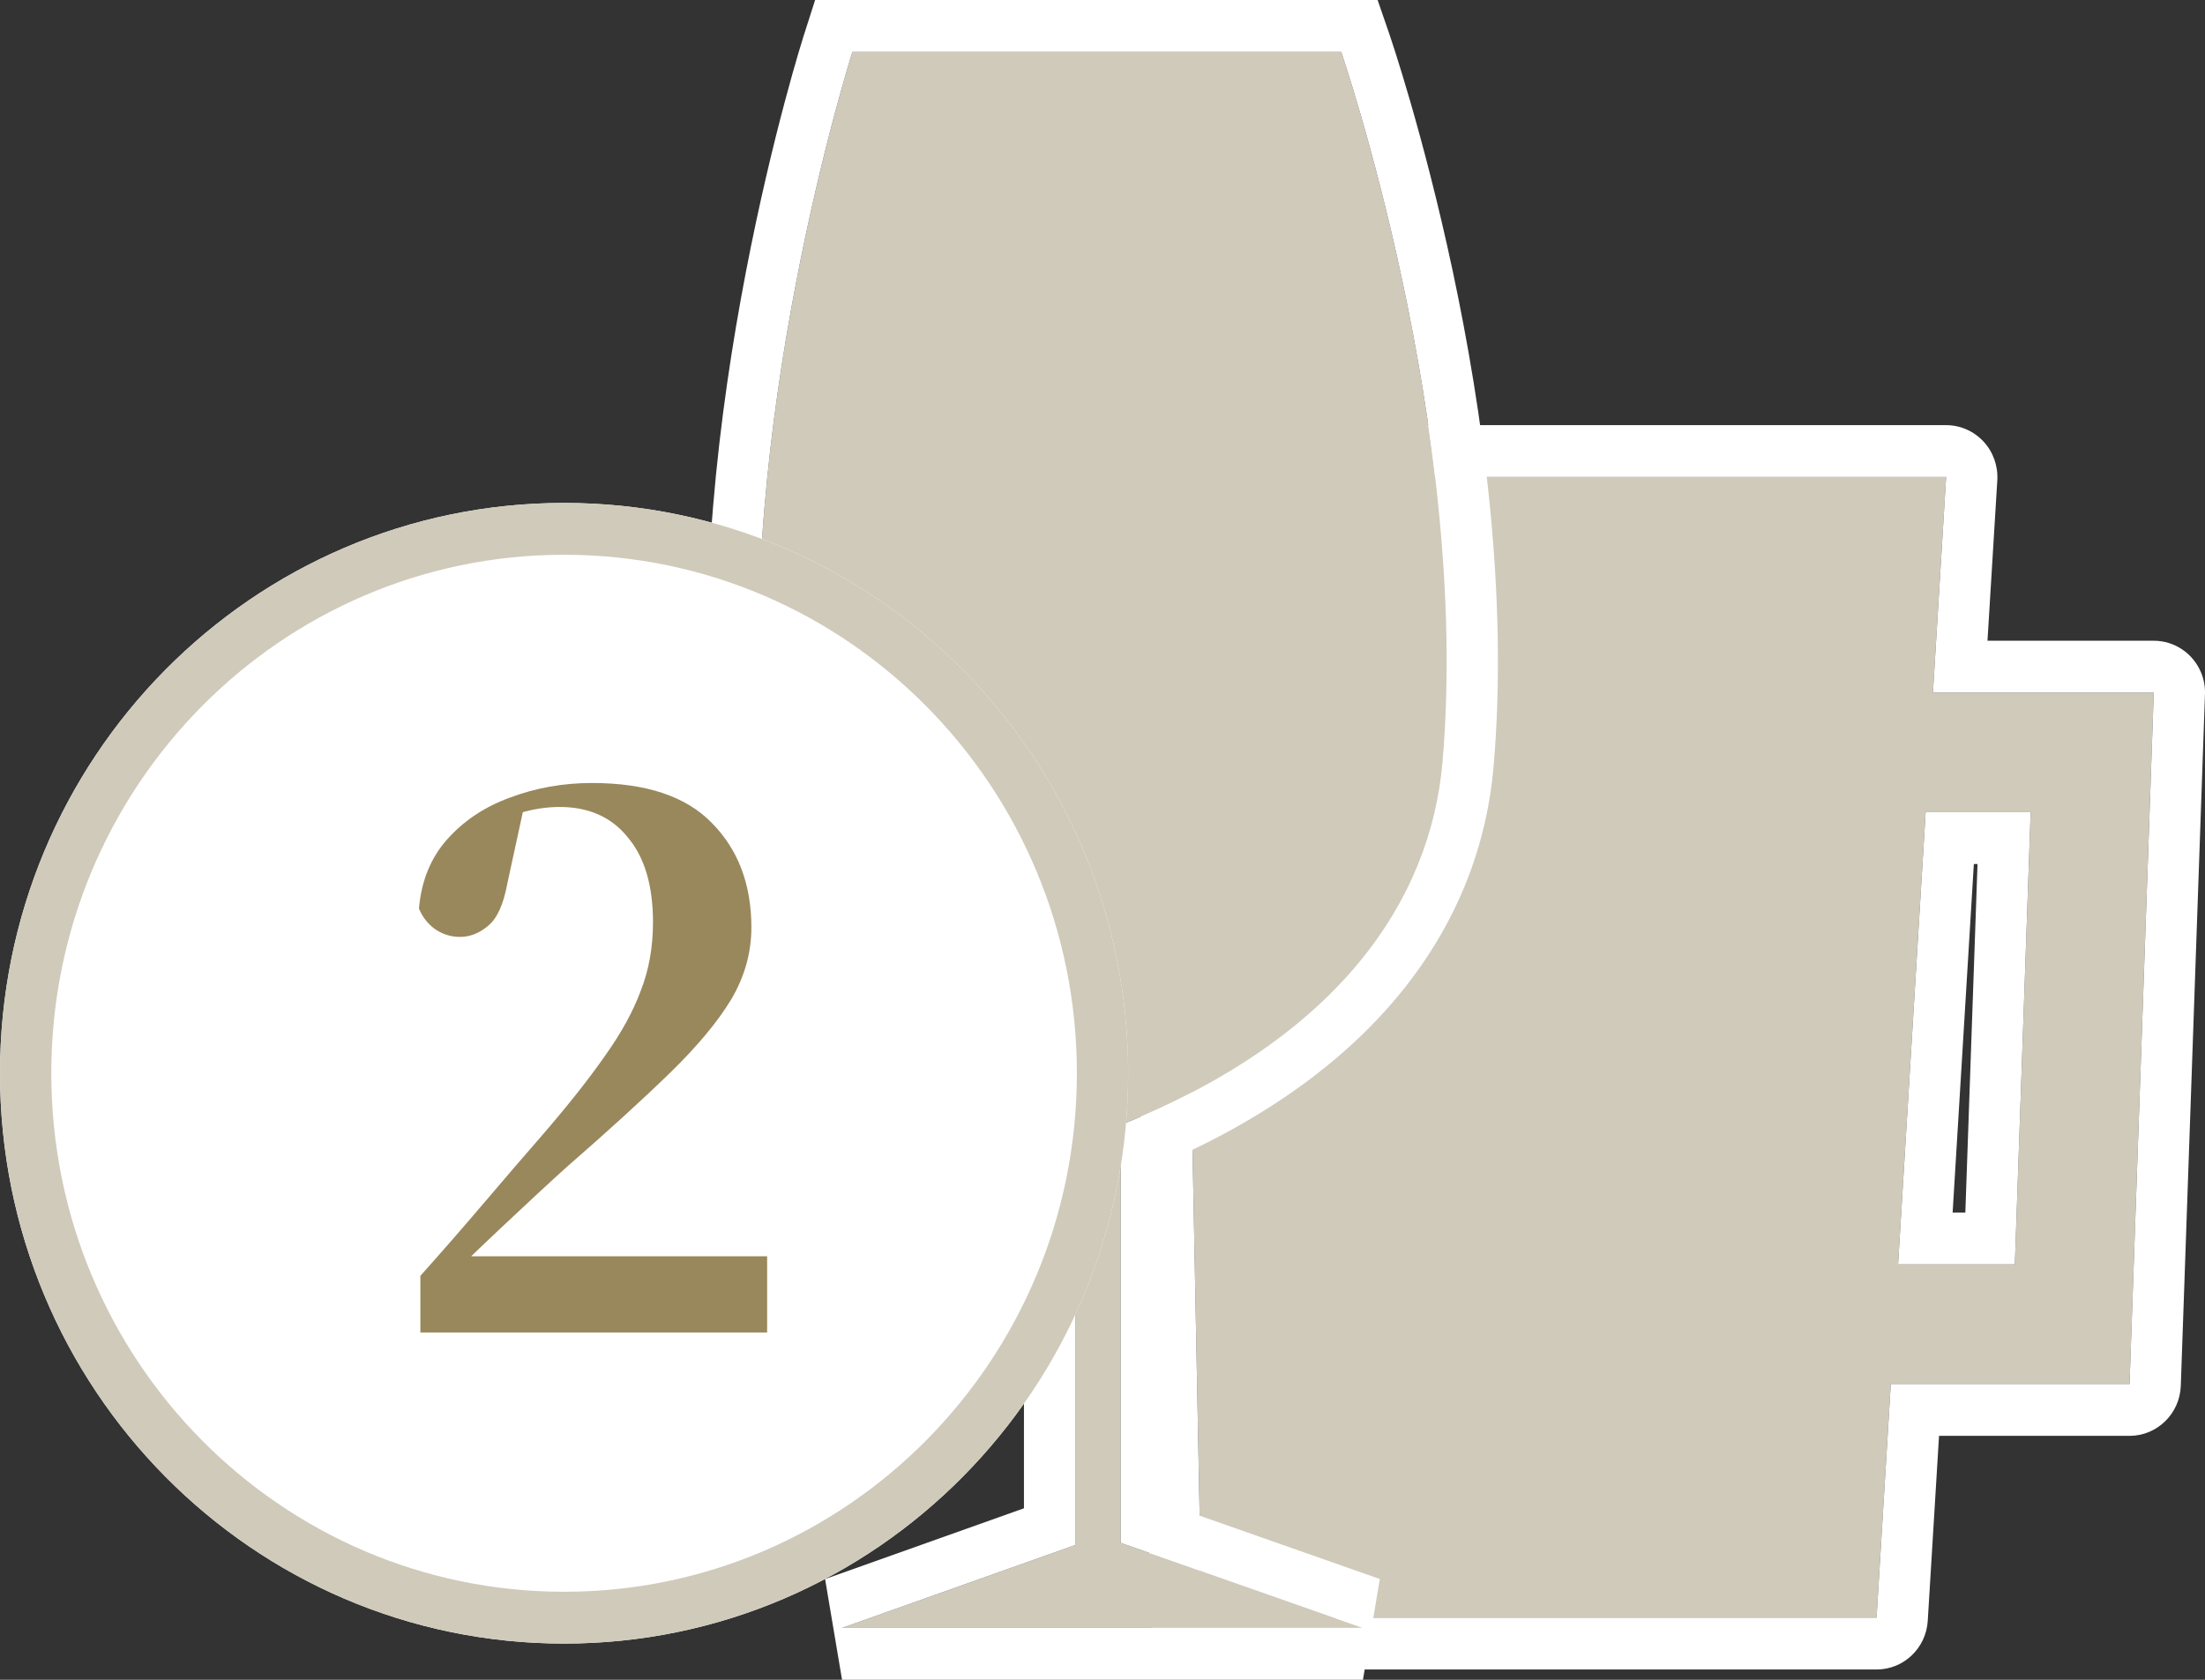
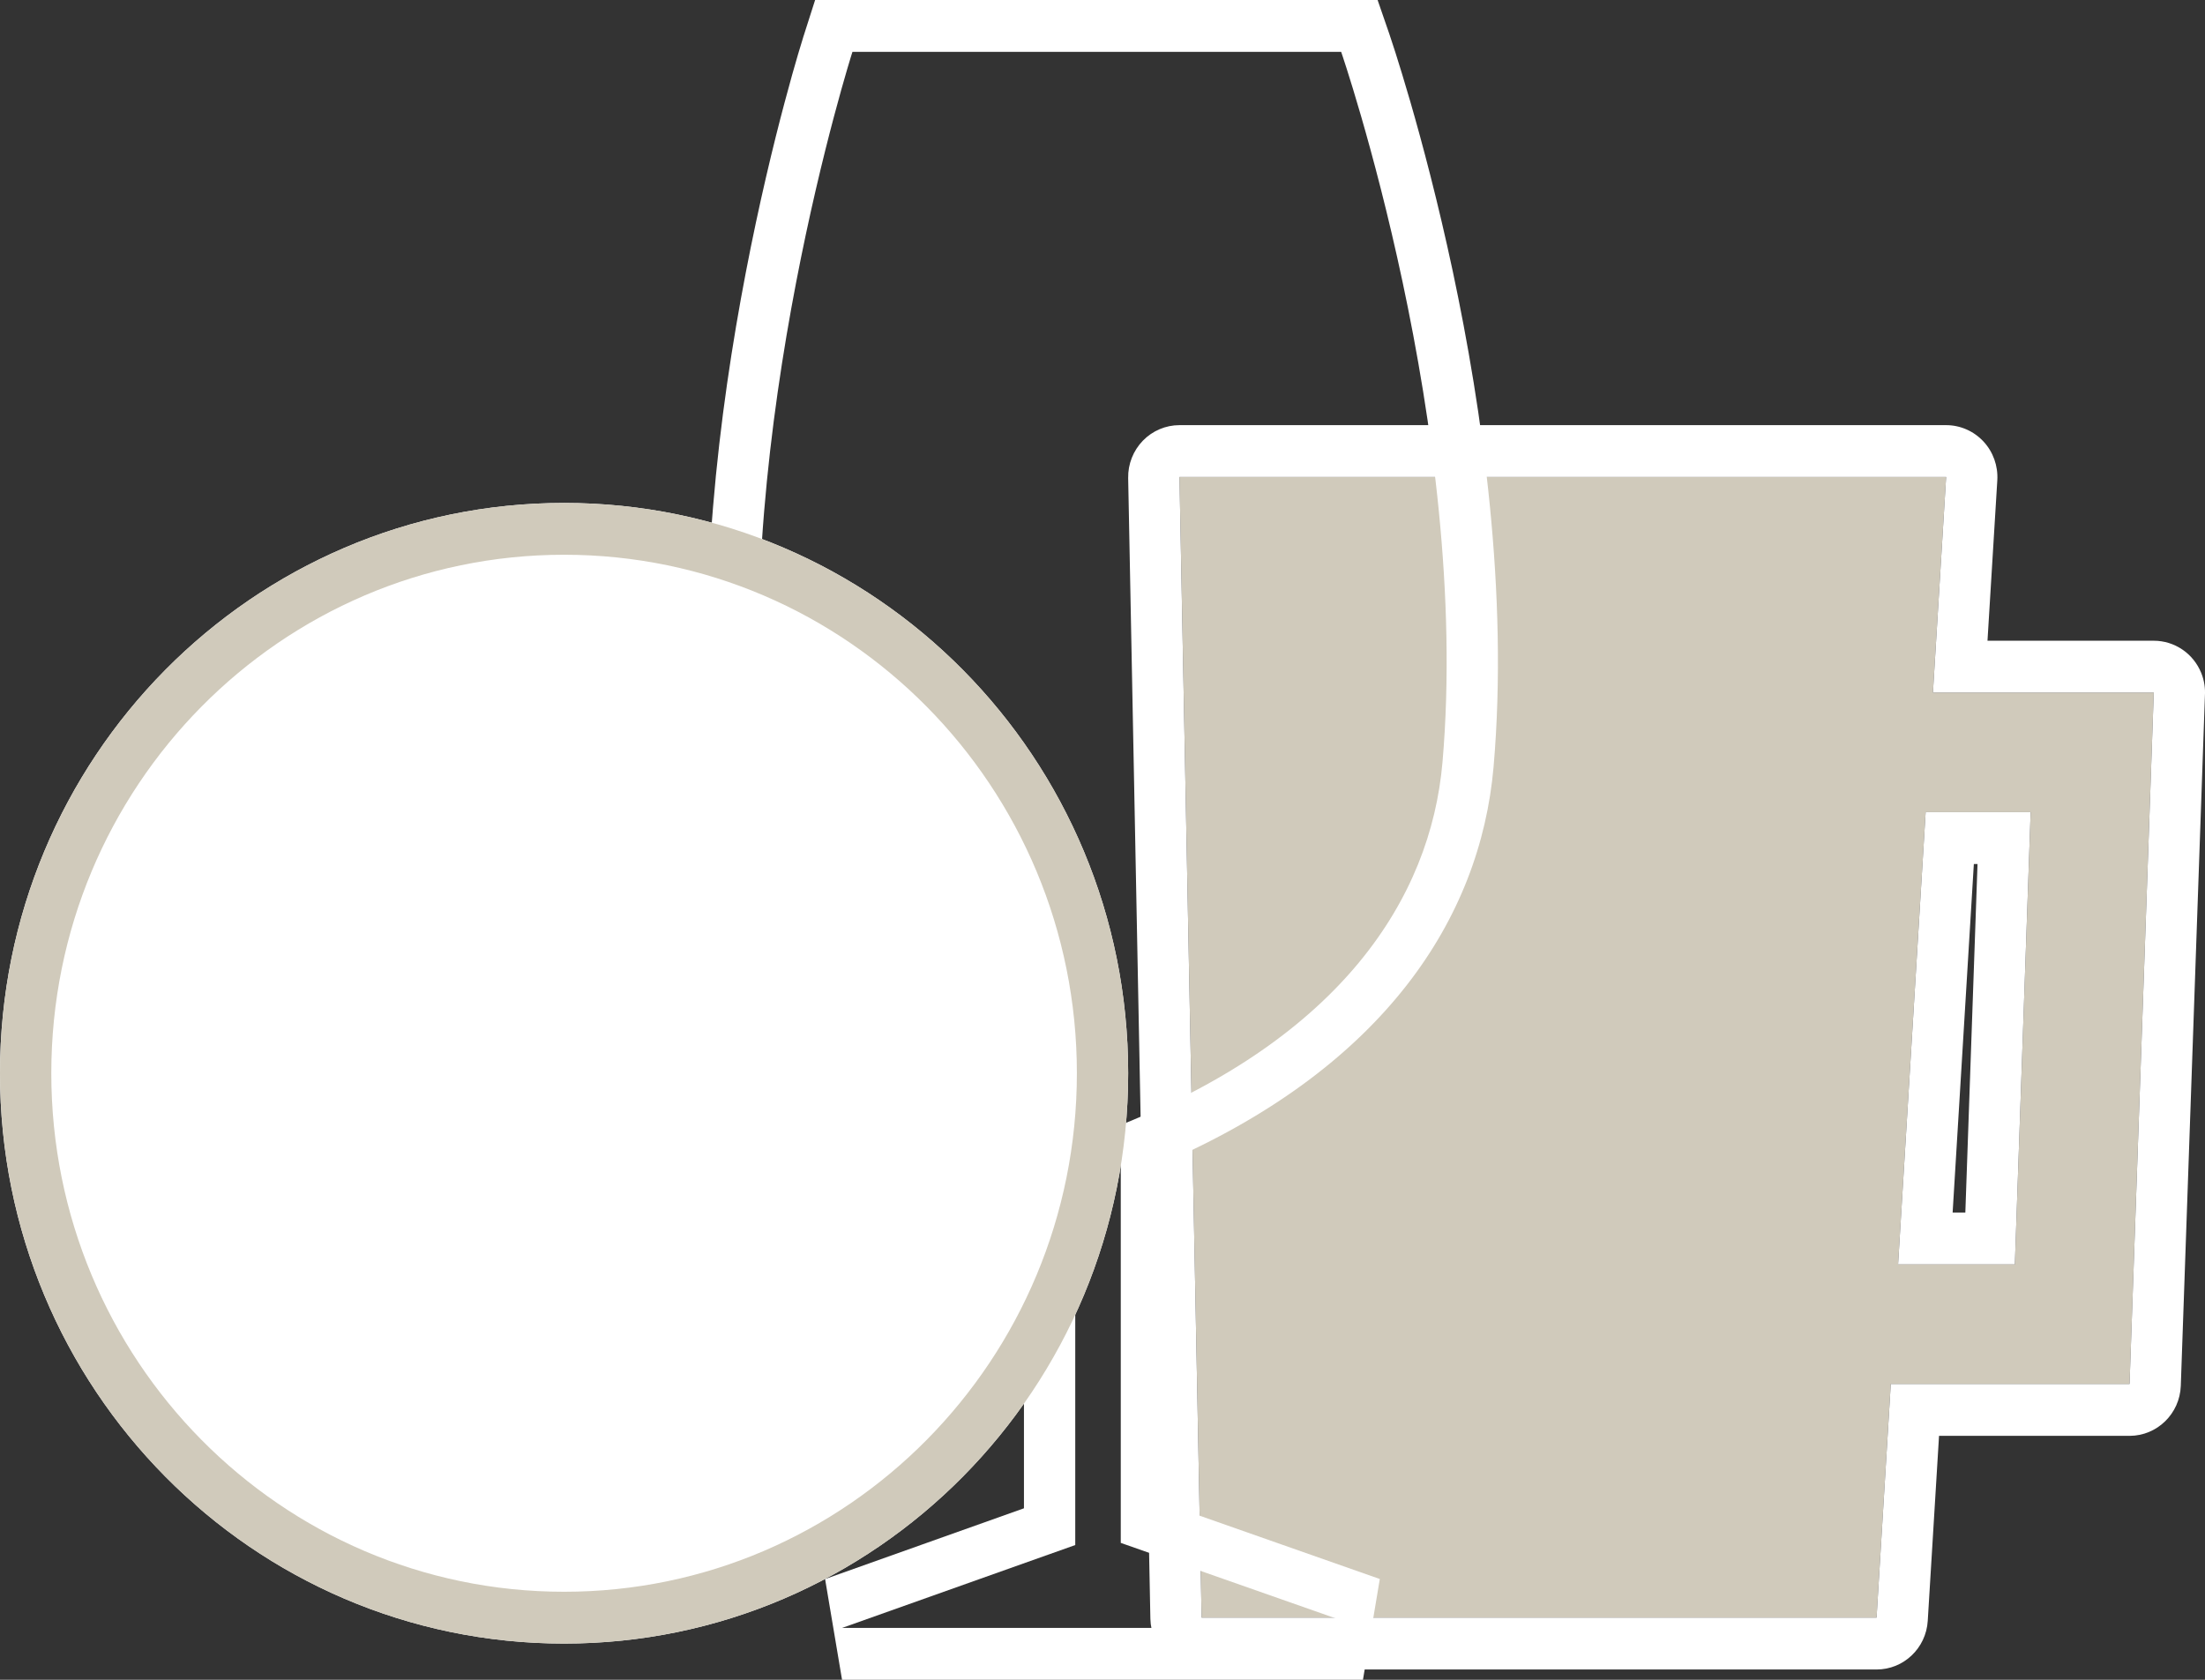
<svg xmlns="http://www.w3.org/2000/svg" width="42" height="32" viewBox="0 0 42 32" fill="none">
  <rect x="0" y="0" width="42" height="32" fill="#333333" stroke="none" />
  <path d="M41.025 13.194H36.818L37.069 9.087H22.466L22.888 30.816H35.744L36.015 26.365H40.563L41.024 13.195L41.025 13.194ZM38.378 24.087H36.154L36.679 15.472H38.679L38.378 24.087Z" fill="#D0CABB" />
  <path d="M37.069 8.099C37.338 8.099 37.596 8.212 37.781 8.411C37.965 8.609 38.06 8.876 38.044 9.148L37.857 12.206H41.025C41.42 12.206 41.776 12.447 41.927 12.817C41.986 12.96 42.008 13.112 41.998 13.261L41.539 26.4C41.52 26.931 41.089 27.352 40.563 27.353H36.934L36.719 30.877C36.687 31.398 36.26 31.804 35.744 31.804H22.889C22.357 31.804 21.922 31.373 21.912 30.836L21.489 9.106C21.484 8.841 21.585 8.585 21.769 8.395C21.952 8.206 22.204 8.099 22.466 8.099H37.069ZM22.888 30.816H35.744L36.015 26.365H40.563L41.024 13.195L41.025 13.194H36.818L37.069 9.087H22.466L22.888 30.816ZM38.378 24.087H36.154L36.679 15.472H38.679L38.378 24.087ZM37.193 23.099H37.435L37.667 16.46H37.597L37.193 23.099Z" fill="white" />
-   <path d="M14.548 14.521C13.941 8.186 16.237 0.988 16.237 0.988H25.546C25.546 0.988 28.025 8.181 27.476 14.521C27.249 17.134 25.522 19.753 21.348 21.431V29.392L25.961 31.012H16.039L20.481 29.433V21.373C16.43 20.275 14.776 16.91 14.548 14.521Z" fill="#D0CABB" />
  <path d="M15.526 0L15.307 0.685L15.306 0.686L15.299 0.71C15.294 0.725 15.287 0.749 15.279 0.777C15.261 0.835 15.235 0.919 15.203 1.027C15.139 1.244 15.049 1.559 14.944 1.955C14.733 2.747 14.46 3.868 14.206 5.19C13.7 7.822 13.259 11.313 13.576 14.617C13.82 17.169 15.498 20.685 19.504 22.1V28.733L15.716 30.081L16.039 32H25.961L26.282 30.08L22.324 28.689V22.085C26.333 20.289 28.195 17.528 28.449 14.608C28.736 11.296 28.232 7.801 27.672 5.169C27.39 3.846 27.091 2.725 26.862 1.933C26.747 1.537 26.65 1.223 26.581 1.006C26.547 0.898 26.518 0.813 26.499 0.755C26.49 0.727 26.483 0.704 26.477 0.689C26.475 0.681 26.472 0.675 26.471 0.67C26.47 0.668 26.469 0.667 26.469 0.666V0.663L26.24 0H15.526ZM25.546 0.988C25.546 0.988 28.025 8.181 27.476 14.521C27.249 17.134 25.522 19.753 21.348 21.431V29.392L25.961 31.012H16.039L20.481 29.433V21.373C16.43 20.275 14.776 16.91 14.548 14.521C13.942 8.199 16.227 1.017 16.237 0.988H25.546Z" fill="white" />
  <path d="M21.489 20.445C21.489 26.446 16.679 31.31 10.745 31.31C4.811 31.31 0 26.446 0 20.445C0 14.445 4.811 9.581 10.745 9.581C16.679 9.581 21.489 14.445 21.489 20.445Z" fill="white" />
  <path d="M20.512 20.445C20.512 14.991 16.139 10.568 10.745 10.568C5.35 10.568 0.977 14.991 0.977 20.445C0.977 25.9 5.35 30.323 10.745 30.323V31.31C4.811 31.31 0 26.446 0 20.445C0 14.445 4.811 9.581 10.745 9.581C16.679 9.581 21.489 14.445 21.489 20.445C21.489 26.446 16.679 31.31 10.745 31.31V30.323C16.139 30.323 20.512 25.9 20.512 20.445Z" fill="#D0CABB" />
-   <path d="M8.007 25.384V24.305C8.427 23.835 8.832 23.37 9.224 22.909C9.616 22.448 9.981 22.024 10.318 21.637C10.82 21.056 11.221 20.549 11.522 20.116C11.832 19.682 12.06 19.267 12.206 18.871C12.361 18.475 12.438 18.041 12.438 17.571C12.438 16.871 12.278 16.331 11.959 15.953C11.649 15.566 11.216 15.373 10.66 15.373C10.451 15.373 10.236 15.4 10.018 15.456C9.799 15.511 9.571 15.603 9.334 15.732L9.977 15.386L9.662 16.838C9.589 17.235 9.466 17.502 9.293 17.64C9.129 17.779 8.951 17.848 8.76 17.848C8.586 17.848 8.427 17.797 8.281 17.696C8.144 17.594 8.044 17.465 7.98 17.308C8.026 16.783 8.203 16.345 8.513 15.995C8.832 15.635 9.234 15.368 9.717 15.193C10.209 15.008 10.729 14.916 11.276 14.916C12.306 14.916 13.067 15.17 13.559 15.677C14.061 16.184 14.312 16.848 14.312 17.668C14.312 18.147 14.184 18.604 13.929 19.037C13.673 19.461 13.286 19.927 12.766 20.434C12.256 20.931 11.604 21.526 10.811 22.217C10.656 22.356 10.464 22.531 10.236 22.743C10.018 22.946 9.776 23.172 9.512 23.42C9.256 23.66 8.997 23.909 8.732 24.167L8.883 23.683V23.932H14.612V25.384H8.007Z" fill="#99885C" />
</svg>